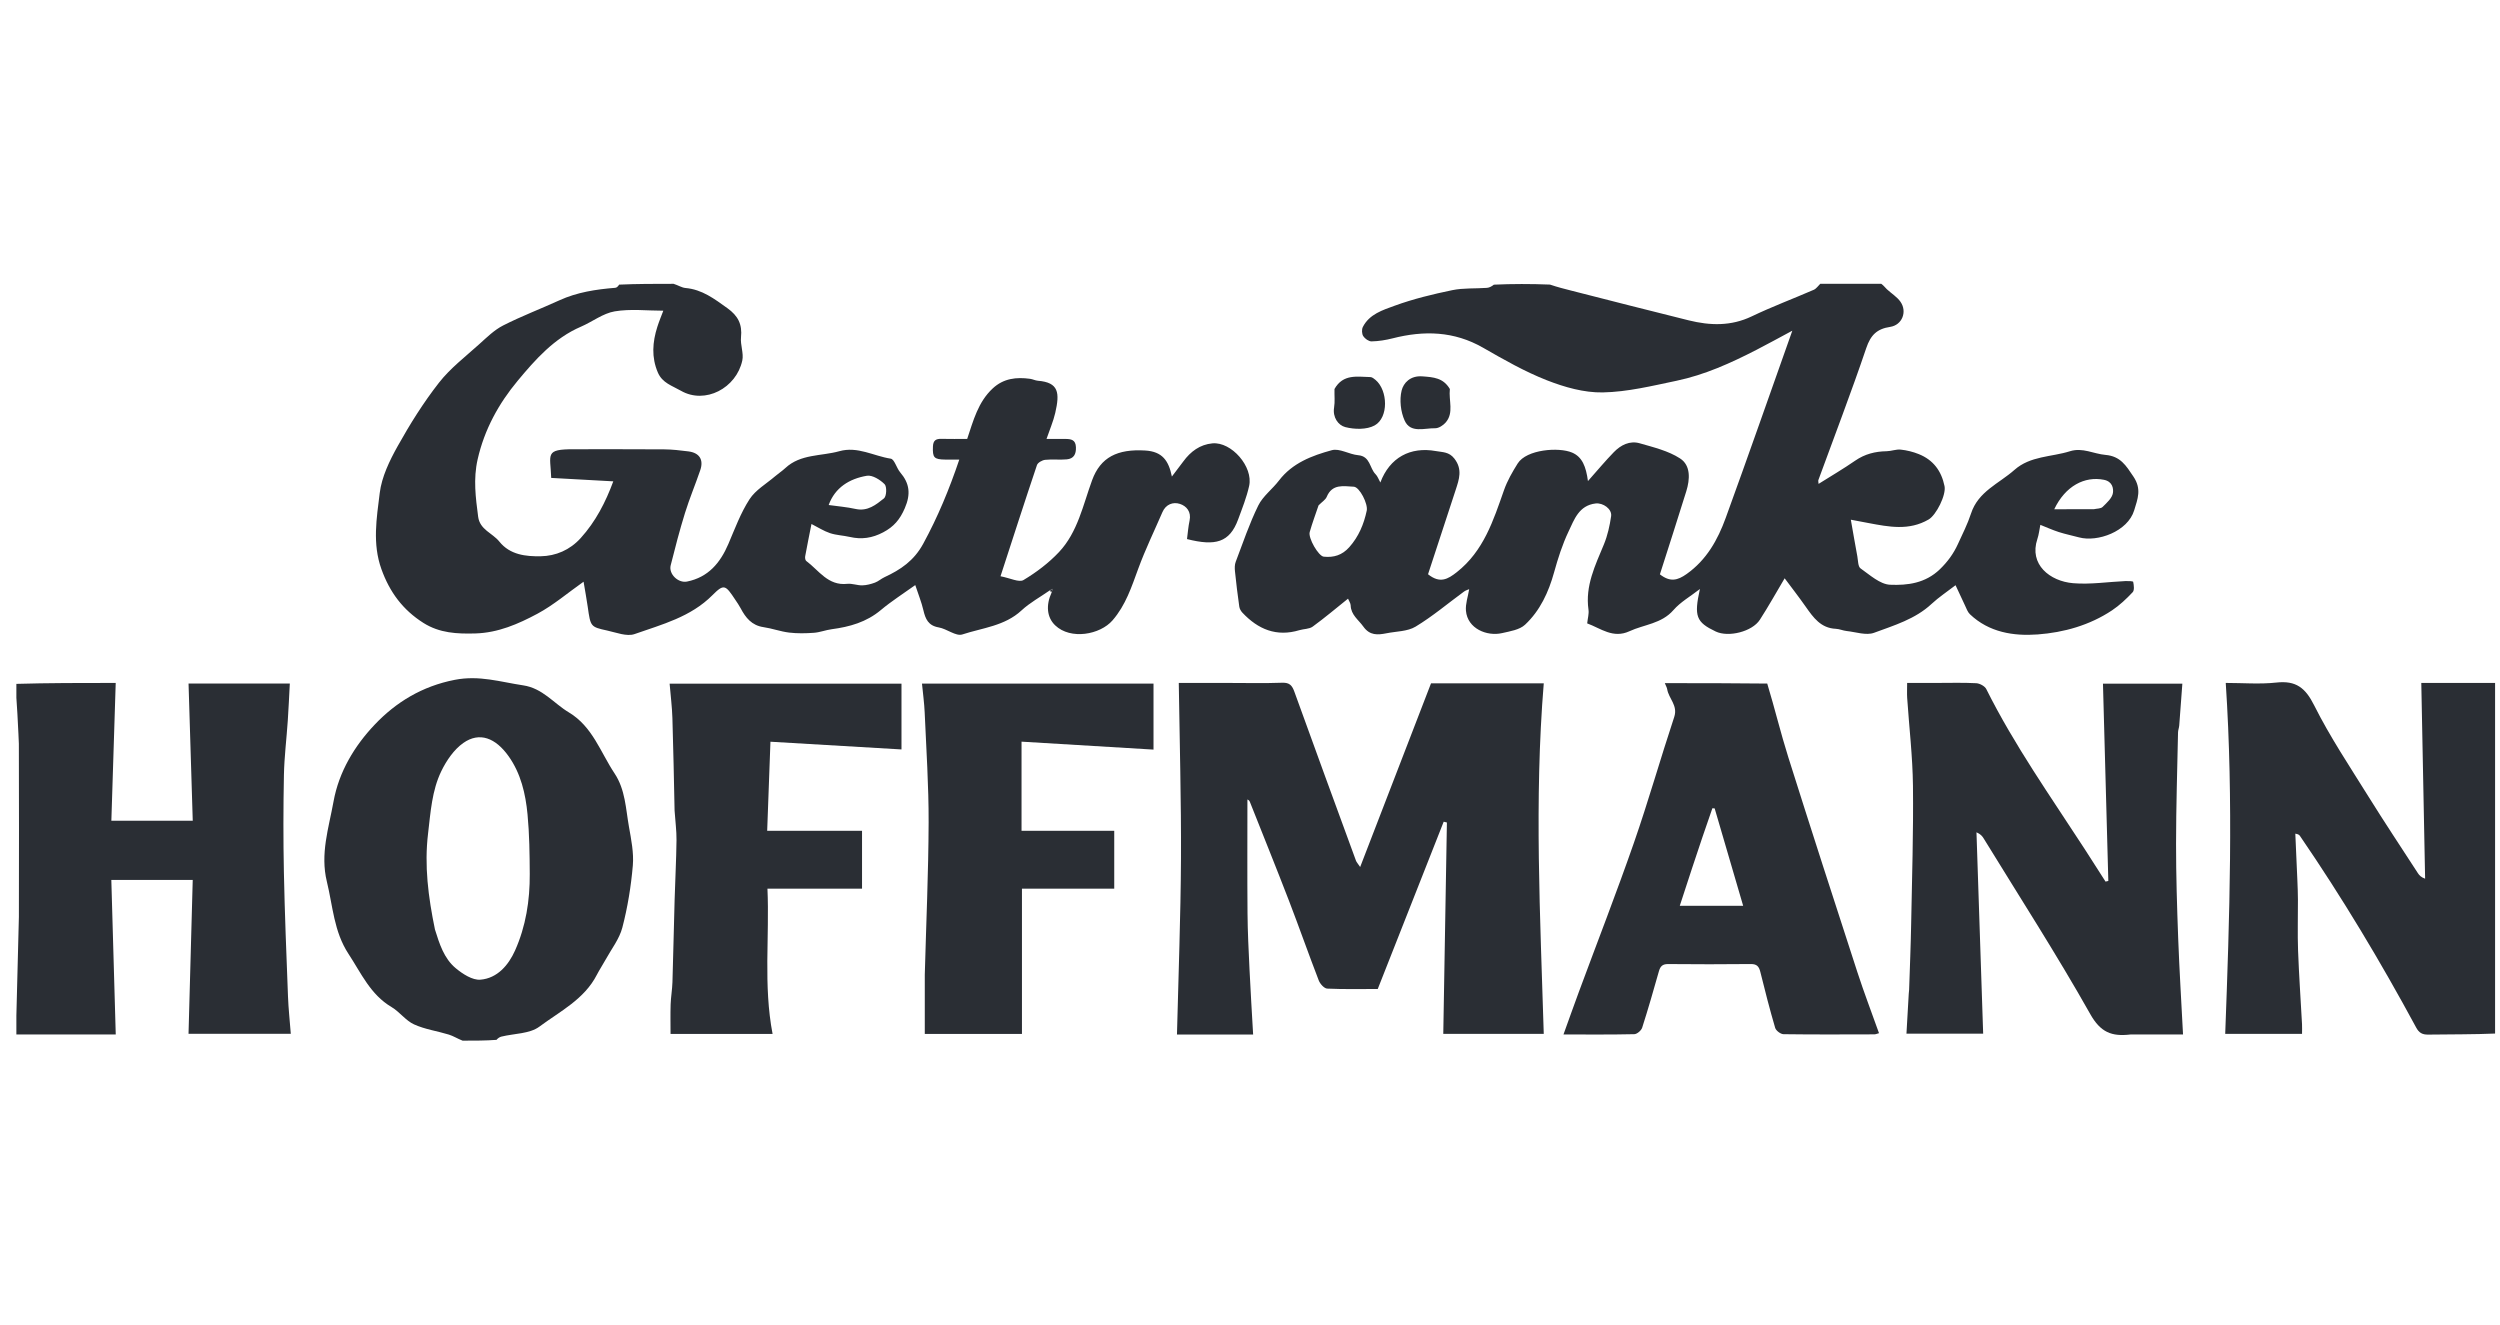
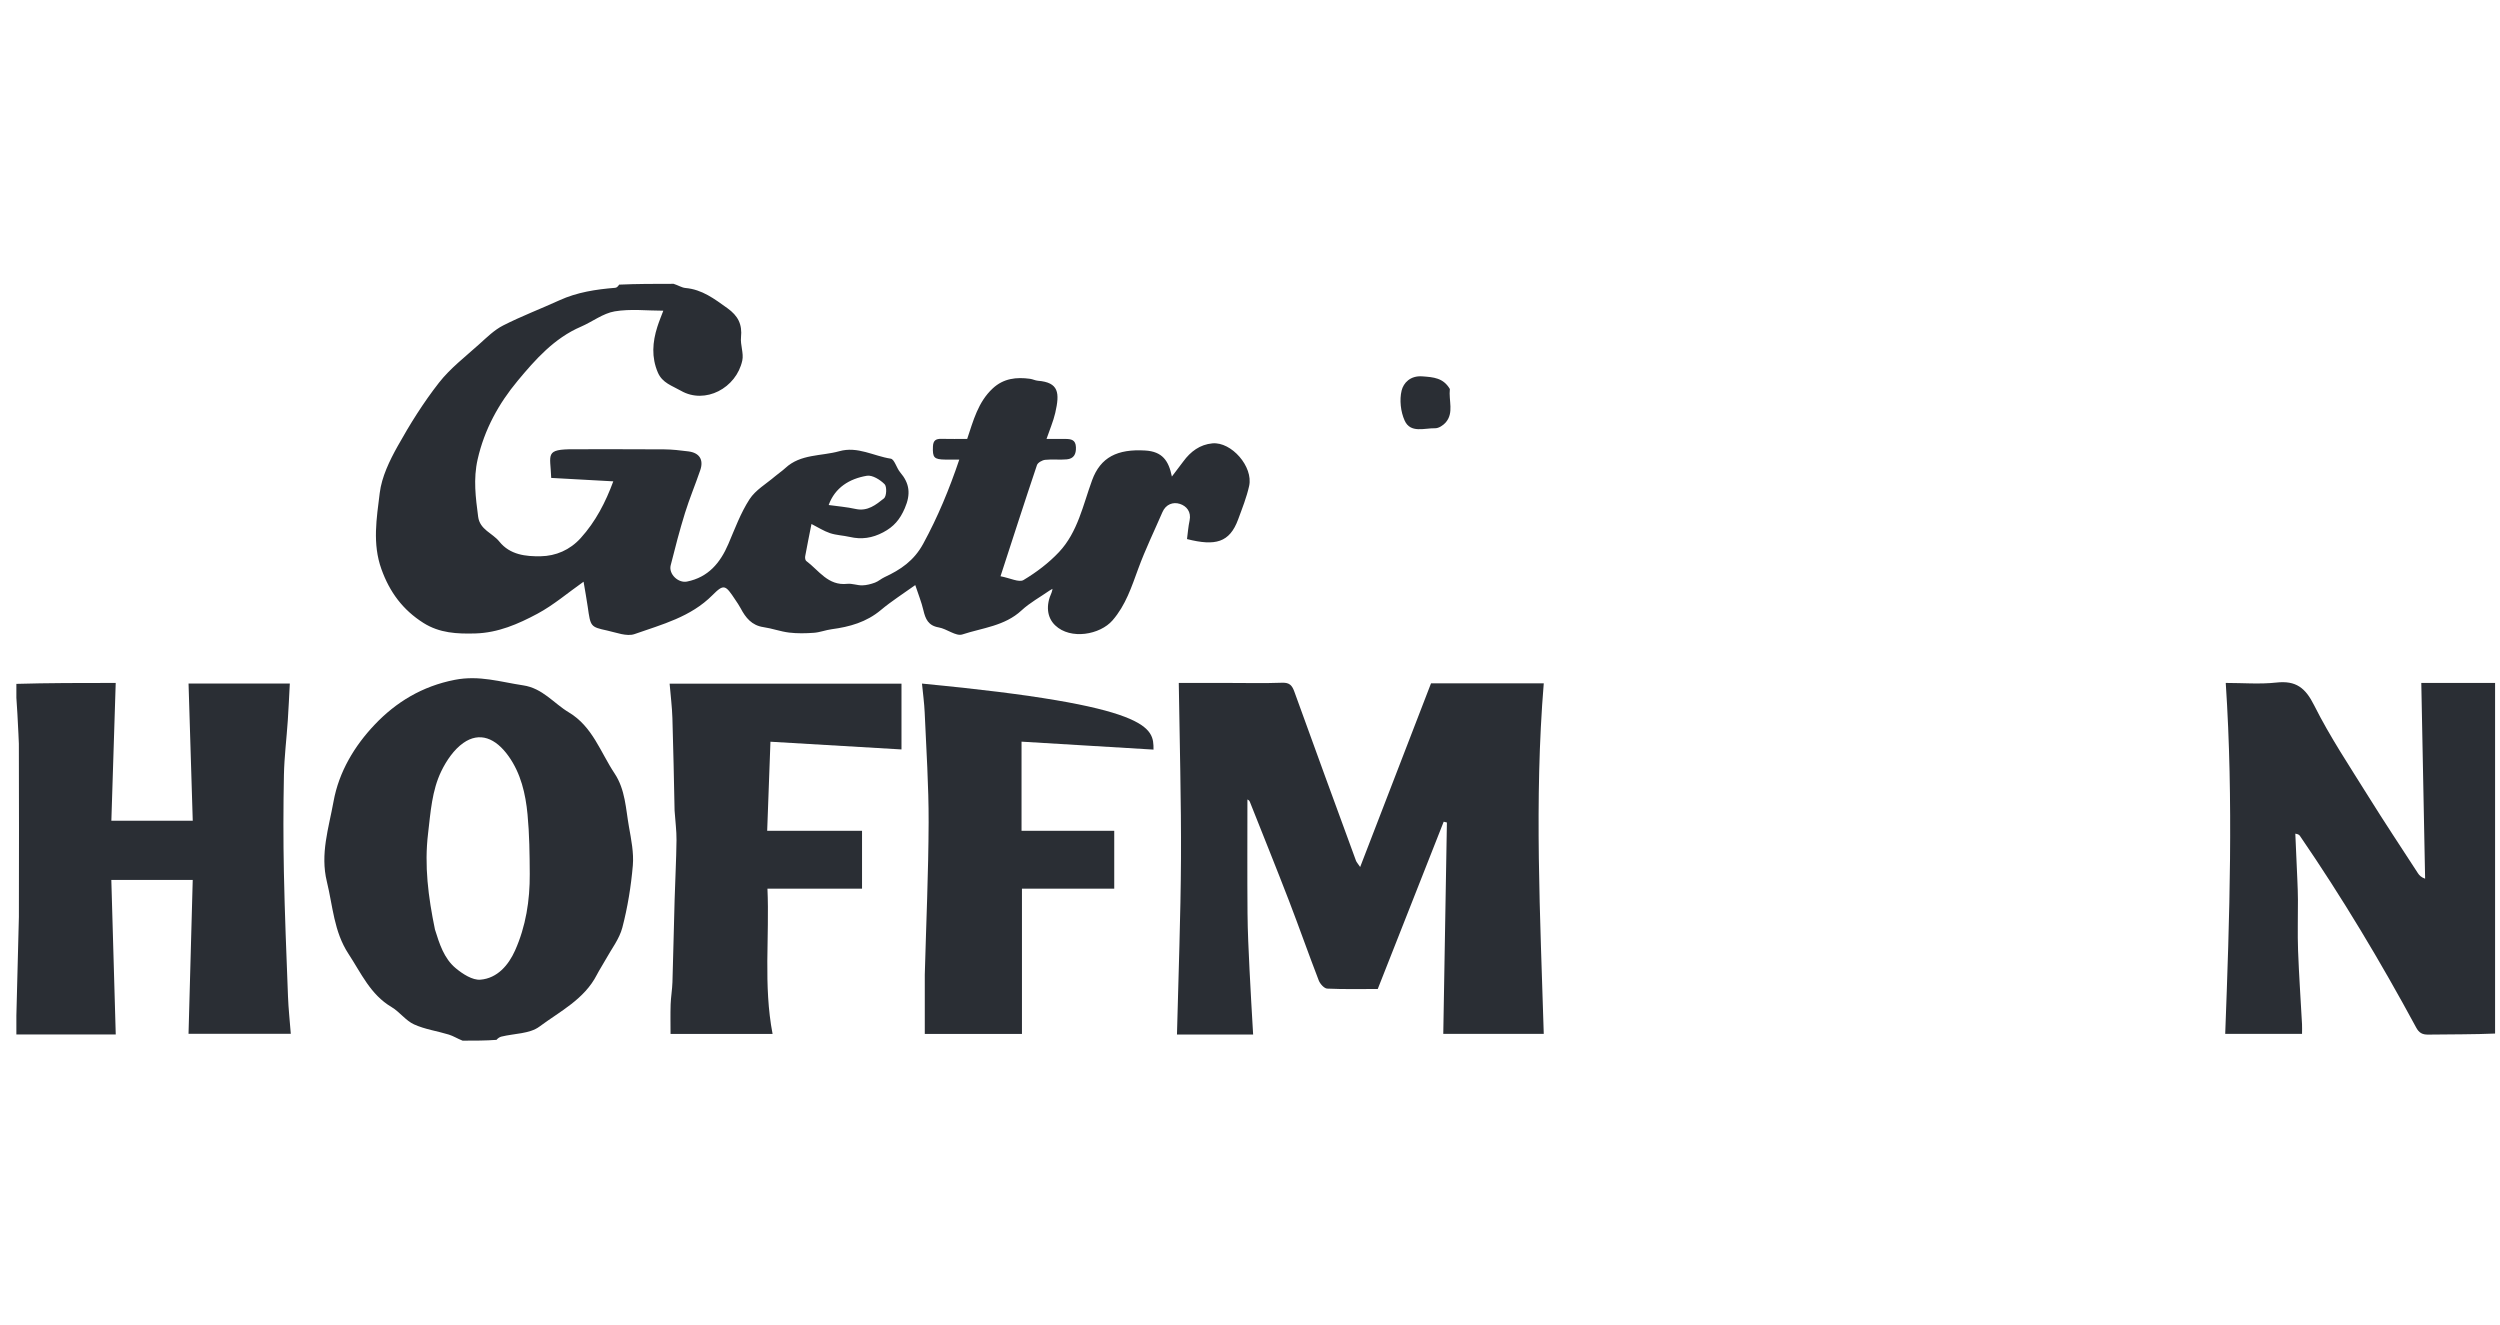
<svg xmlns="http://www.w3.org/2000/svg" width="151" height="80" viewBox="0 0 151 80" fill="none">
  <g clip-path="url(#clip0_452_4200)">
-     <path d="M113.631 17.143C113.781 17.252 113.861 17.371 113.964 17.467C114.239 17.725 114.584 17.93 114.792 18.232C115.208 18.834 114.886 19.636 114.165 19.744C113.368 19.863 112.988 20.238 112.722 21.023C111.816 23.699 110.801 26.338 109.831 28.993C109.811 29.046 109.835 29.114 109.842 29.227C110.599 28.75 111.346 28.314 112.055 27.823C112.637 27.422 113.263 27.265 113.953 27.254C114.237 27.25 114.524 27.128 114.8 27.156C115.17 27.195 115.545 27.288 115.891 27.427C116.763 27.776 117.261 28.437 117.45 29.363C117.559 29.893 116.947 31.111 116.489 31.377C115.303 32.067 114.086 31.823 112.859 31.592C112.542 31.532 112.224 31.472 111.79 31.39C111.924 32.149 112.048 32.877 112.183 33.603C112.23 33.856 112.22 34.221 112.378 34.332C112.94 34.727 113.552 35.293 114.165 35.319C115.209 35.363 116.292 35.231 117.167 34.385C117.641 33.926 117.992 33.442 118.255 32.868C118.534 32.257 118.843 31.652 119.05 31.016C119.483 29.681 120.743 29.207 121.67 28.384C122.631 27.531 123.9 27.61 125.025 27.255C125.787 27.014 126.457 27.415 127.169 27.476C128.076 27.555 128.408 28.114 128.86 28.788C129.368 29.546 129.112 30.137 128.906 30.821C128.516 32.11 126.684 32.758 125.573 32.458C125.164 32.347 124.748 32.264 124.346 32.134C123.963 32.01 123.594 31.842 123.237 31.701C123.176 32 123.148 32.289 123.057 32.557C122.54 34.092 123.816 35.107 125.215 35.225C126.257 35.313 127.32 35.144 128.375 35.097C128.538 35.089 128.836 35.099 128.845 35.144C128.885 35.348 128.927 35.648 128.814 35.768C128.436 36.17 128.025 36.559 127.568 36.864C126.214 37.767 124.651 38.203 123.077 38.32C121.627 38.428 120.135 38.199 118.983 37.099C118.844 36.967 118.775 36.756 118.688 36.574C118.496 36.176 118.313 35.773 118.115 35.347C117.6 35.745 117.101 36.072 116.67 36.473C115.679 37.397 114.406 37.771 113.194 38.22C112.72 38.396 112.094 38.172 111.539 38.114C111.318 38.091 111.103 37.989 110.883 37.98C109.975 37.94 109.526 37.3 109.067 36.648C108.639 36.039 108.182 35.451 107.793 34.929C107.284 35.786 106.816 36.626 106.296 37.433C105.831 38.154 104.397 38.509 103.627 38.142C102.447 37.579 102.308 37.227 102.675 35.576C102.095 36.027 101.499 36.363 101.076 36.849C100.353 37.679 99.307 37.715 98.417 38.127C97.426 38.585 96.684 37.953 95.866 37.652C95.899 37.344 95.98 37.077 95.945 36.827C95.738 35.382 96.354 34.147 96.878 32.876C97.099 32.34 97.228 31.753 97.312 31.177C97.375 30.743 96.82 30.357 96.376 30.409C95.366 30.528 95.084 31.38 94.742 32.099C94.368 32.884 94.1 33.728 93.867 34.569C93.534 35.772 93.021 36.881 92.116 37.73C91.783 38.043 91.206 38.129 90.723 38.24C89.819 38.449 88.635 37.975 88.543 36.888C88.508 36.47 88.666 36.035 88.739 35.586C88.674 35.616 88.533 35.653 88.424 35.733C87.452 36.444 86.527 37.23 85.501 37.849C85.012 38.144 84.336 38.131 83.743 38.25C83.212 38.356 82.733 38.392 82.347 37.847C82.055 37.436 81.598 37.144 81.58 36.564C81.576 36.434 81.482 36.307 81.421 36.159C80.701 36.736 80.013 37.319 79.286 37.848C79.078 38 78.751 37.982 78.485 38.062C77.099 38.48 75.987 38.011 75.042 37.006C74.951 36.909 74.871 36.77 74.853 36.641C74.752 35.932 74.665 35.221 74.592 34.508C74.572 34.318 74.571 34.105 74.638 33.931C75.071 32.791 75.462 31.627 75.999 30.535C76.279 29.965 76.853 29.545 77.25 29.024C78.061 27.963 79.245 27.519 80.442 27.192C80.908 27.064 81.493 27.446 82.033 27.494C82.772 27.559 82.718 28.278 83.084 28.643C83.207 28.765 83.265 28.95 83.373 29.143C83.937 27.639 85.181 26.965 86.729 27.245C87.138 27.319 87.522 27.285 87.843 27.698C88.348 28.348 88.13 28.954 87.922 29.592C87.361 31.309 86.797 33.026 86.253 34.685C86.975 35.262 87.448 34.985 87.99 34.559C89.613 33.281 90.197 31.439 90.841 29.607C91.039 29.042 91.348 28.506 91.668 27.994C92.203 27.141 94.156 26.994 94.956 27.337C95.567 27.599 95.794 28.177 95.912 29.057C96.5 28.395 96.968 27.831 97.478 27.308C97.897 26.877 98.44 26.601 99.04 26.775C99.875 27.016 100.765 27.228 101.477 27.69C102.129 28.113 102.075 28.951 101.852 29.671C101.329 31.359 100.784 33.04 100.258 34.69C100.876 35.173 101.323 35.06 101.873 34.67C103.083 33.812 103.753 32.602 104.234 31.279C105.582 27.573 106.881 23.849 108.256 19.974C107.447 20.407 106.77 20.782 106.082 21.135C104.542 21.927 102.964 22.642 101.264 22.998C99.791 23.306 98.298 23.674 96.808 23.702C95.683 23.724 94.496 23.386 93.43 22.968C92.093 22.444 90.826 21.719 89.575 21.001C87.821 19.995 86.004 19.953 84.11 20.437C83.697 20.542 83.266 20.611 82.842 20.62C82.671 20.623 82.44 20.457 82.34 20.302C82.253 20.165 82.241 19.899 82.315 19.751C82.709 18.973 83.525 18.726 84.242 18.464C85.365 18.054 86.543 17.77 87.717 17.526C88.394 17.386 89.111 17.438 89.808 17.387C89.959 17.376 90.104 17.295 90.23 17.194C91.335 17.143 92.461 17.143 93.619 17.189C94.075 17.343 94.5 17.451 94.926 17.559C97.284 18.158 99.639 18.768 102.001 19.35C103.286 19.667 104.549 19.71 105.804 19.109C107.029 18.522 108.306 18.045 109.553 17.503C109.706 17.437 109.814 17.265 109.943 17.143C111.153 17.143 112.363 17.143 113.631 17.143ZM79.641 30.524C79.46 31.061 79.261 31.592 79.106 32.136C79.004 32.497 79.636 33.591 79.953 33.623C80.554 33.686 81.065 33.534 81.495 33.052C82.067 32.409 82.376 31.664 82.551 30.842C82.638 30.439 82.119 29.413 81.768 29.397C81.149 29.367 80.466 29.21 80.133 30.011C80.059 30.188 79.852 30.311 79.641 30.524ZM126.475 30.755C126.652 30.714 126.886 30.729 126.997 30.62C127.251 30.371 127.579 30.079 127.622 29.77C127.655 29.525 127.614 29.086 127.073 28.979C125.916 28.75 124.748 29.347 124.076 30.759C124.887 30.759 125.627 30.759 126.475 30.755Z" fill="#2A2E34" />
    <path d="M40.686 17.143C40.964 17.23 41.178 17.375 41.403 17.395C42.408 17.483 43.15 18.053 43.933 18.613C44.581 19.077 44.839 19.591 44.757 20.372C44.709 20.832 44.929 21.333 44.835 21.773C44.476 23.444 42.586 24.441 41.128 23.602C40.598 23.297 40.007 23.135 39.735 22.501C39.339 21.578 39.41 20.662 39.703 19.741C39.814 19.392 39.957 19.052 40.064 18.767C39.085 18.767 38.083 18.645 37.129 18.806C36.419 18.926 35.78 19.434 35.093 19.73C33.475 20.424 32.333 21.717 31.264 23.003C30.125 24.372 29.257 25.939 28.848 27.75C28.579 28.939 28.731 30.057 28.88 31.209C28.982 31.998 29.749 32.198 30.16 32.711C30.807 33.519 31.764 33.613 32.66 33.598C33.569 33.582 34.418 33.224 35.072 32.502C35.98 31.5 36.578 30.332 37.043 29.073C35.78 29.003 34.528 28.934 33.293 28.866C33.243 27.416 32.88 27.13 34.677 27.134C36.487 27.138 38.298 27.126 40.109 27.141C40.599 27.145 41.091 27.202 41.578 27.264C42.245 27.349 42.512 27.764 42.297 28.395C42.002 29.261 41.646 30.107 41.375 30.98C41.051 32.025 40.775 33.085 40.509 34.146C40.377 34.67 40.963 35.235 41.499 35.126C42.779 34.867 43.503 34 43.993 32.857C44.386 31.939 44.735 30.983 45.272 30.154C45.634 29.594 46.287 29.221 46.814 28.769C47.015 28.596 47.241 28.451 47.435 28.27C48.362 27.409 49.598 27.561 50.695 27.253C51.801 26.942 52.768 27.546 53.799 27.703C54.025 27.737 54.149 28.268 54.37 28.528C54.943 29.199 55.019 29.84 54.65 30.696C54.355 31.382 53.985 31.814 53.345 32.152C52.684 32.501 52.04 32.596 51.328 32.431C50.933 32.34 50.515 32.329 50.134 32.202C49.752 32.074 49.403 31.846 49.013 31.649C48.88 32.324 48.749 32.96 48.633 33.598C48.617 33.688 48.636 33.836 48.696 33.881C49.459 34.448 50.009 35.391 51.173 35.264C51.469 35.232 51.78 35.362 52.082 35.356C52.339 35.35 52.602 35.28 52.846 35.191C53.052 35.115 53.225 34.954 53.427 34.86C54.396 34.41 55.201 33.871 55.76 32.846C56.645 31.224 57.339 29.545 57.941 27.759C57.633 27.759 57.366 27.762 57.1 27.759C56.407 27.75 56.322 27.639 56.35 26.963C56.365 26.599 56.531 26.499 56.859 26.507C57.377 26.52 57.896 26.511 58.418 26.511C58.791 25.398 59.076 24.283 59.96 23.461C60.616 22.851 61.386 22.768 62.215 22.88C62.376 22.902 62.529 22.984 62.689 22.997C63.957 23.1 64.016 23.728 63.736 24.944C63.618 25.453 63.405 25.94 63.21 26.511C63.634 26.511 64.002 26.506 64.37 26.512C64.698 26.518 64.968 26.561 64.986 27.009C65.004 27.44 64.85 27.706 64.435 27.745C64.002 27.786 63.558 27.727 63.126 27.774C62.947 27.794 62.682 27.943 62.632 28.092C61.888 30.301 61.175 32.52 60.431 34.806C61.023 34.918 61.551 35.195 61.818 35.035C62.595 34.571 63.344 34.004 63.964 33.345C65.099 32.137 65.413 30.503 65.964 29.002C66.473 27.615 67.492 27.11 69.172 27.211C70.208 27.274 70.587 27.825 70.782 28.783C71.034 28.45 71.257 28.165 71.471 27.873C71.91 27.271 72.478 26.849 73.228 26.779C74.38 26.671 75.705 28.191 75.448 29.352C75.295 30.042 75.028 30.708 74.783 31.374C74.268 32.774 73.408 32.995 71.695 32.56C71.744 32.194 71.771 31.811 71.851 31.44C71.964 30.912 71.666 30.565 71.268 30.436C70.857 30.302 70.417 30.455 70.21 30.934C69.721 32.067 69.179 33.18 68.755 34.337C68.348 35.444 67.995 36.551 67.197 37.47C66.444 38.339 64.665 38.66 63.735 37.773C63.227 37.289 63.166 36.551 63.515 35.794C63.558 35.676 63.563 35.62 63.569 35.565C63.51 35.6 63.45 35.635 63.391 35.67C62.824 36.066 62.202 36.403 61.7 36.869C60.684 37.813 59.34 37.921 58.124 38.321C57.739 38.447 57.19 37.98 56.696 37.895C56.067 37.788 55.896 37.387 55.772 36.855C55.657 36.363 55.463 35.889 55.282 35.339C54.572 35.849 53.85 36.305 53.201 36.849C52.331 37.578 51.319 37.861 50.234 38.005C49.872 38.053 49.52 38.195 49.158 38.221C48.662 38.257 48.156 38.267 47.663 38.208C47.141 38.145 46.635 37.955 46.114 37.879C45.407 37.776 45.037 37.312 44.735 36.739C44.64 36.559 44.521 36.391 44.408 36.221C43.819 35.332 43.731 35.245 43.036 35.944C41.717 37.271 39.986 37.714 38.331 38.297C37.859 38.463 37.219 38.203 36.667 38.083C35.661 37.864 35.669 37.846 35.499 36.652C35.43 36.17 35.34 35.69 35.248 35.135C34.288 35.812 33.432 36.548 32.461 37.069C31.304 37.689 30.085 38.221 28.714 38.26C27.609 38.291 26.554 38.244 25.572 37.623C24.33 36.836 23.538 35.768 23.039 34.38C22.483 32.835 22.75 31.294 22.935 29.781C23.055 28.803 23.529 27.825 24.02 26.946C24.761 25.618 25.576 24.314 26.511 23.119C27.196 22.242 28.112 21.542 28.947 20.788C29.401 20.379 29.855 19.93 30.39 19.658C31.492 19.097 32.656 18.656 33.783 18.141C34.861 17.648 36.002 17.477 37.166 17.383C37.254 17.376 37.335 17.29 37.396 17.192C38.457 17.143 39.542 17.143 40.686 17.143ZM50.052 30.503C50.596 30.58 51.148 30.623 51.683 30.742C52.404 30.901 52.913 30.484 53.392 30.102C53.549 29.977 53.575 29.391 53.43 29.246C53.161 28.976 52.69 28.681 52.36 28.736C51.307 28.914 50.432 29.449 50.052 30.503Z" fill="#2A2E34" />
    <path d="M0.901 41.308C2.915 41.249 4.929 41.249 6.989 41.249C6.901 44.045 6.814 46.785 6.726 49.572C8.388 49.572 9.96 49.572 11.642 49.572C11.558 46.835 11.474 44.079 11.388 41.286C13.442 41.286 15.429 41.286 17.505 41.286C17.464 42.043 17.432 42.794 17.381 43.543C17.308 44.632 17.171 45.719 17.149 46.809C17.111 48.764 17.107 50.721 17.147 52.676C17.198 55.181 17.299 57.684 17.395 60.187C17.423 60.924 17.503 61.658 17.564 62.441C15.473 62.441 13.485 62.441 11.387 62.441C11.471 59.36 11.556 56.271 11.641 53.148C10.002 53.148 8.431 53.148 6.724 53.148C6.812 56.241 6.9 59.315 6.991 62.483C4.994 62.483 3.006 62.483 0.96 62.483C0.96 62.483 1.141 55.464 1.141 55.38C1.149 51.895 1.151 48.409 1.139 44.924C1.139 44.823 0.984 41.408 0.901 41.308Z" fill="#2A2E34" />
    <path d="M150.787 62.424C149.413 62.483 148.039 62.471 146.666 62.49C146.309 62.496 146.109 62.383 145.938 62.066C143.791 58.092 141.474 54.221 138.92 50.494C138.879 50.434 138.828 50.382 138.637 50.353C138.679 51.291 138.722 52.228 138.761 53.166C138.778 53.559 138.793 53.953 138.795 54.347C138.8 55.367 138.766 56.388 138.803 57.407C138.858 58.892 138.962 60.375 139.042 61.86C139.052 62.042 139.043 62.225 139.043 62.445C137.502 62.445 136.012 62.445 134.403 62.445C134.665 55.409 134.906 48.374 134.435 41.249C135.475 41.249 136.496 41.336 137.495 41.226C138.673 41.097 139.243 41.537 139.777 42.605C140.728 44.505 141.919 46.286 143.045 48.096C144.019 49.661 145.04 51.196 146.043 52.743C146.128 52.872 146.235 52.987 146.477 53.074C146.401 49.164 146.324 45.254 146.246 41.249C147.691 41.249 149.181 41.249 150.729 41.249C150.787 48.288 150.787 55.327 150.787 62.424Z" fill="#2A2E34" />
    <path d="M27.941 62.856C27.625 62.732 27.379 62.572 27.109 62.489C26.41 62.274 25.663 62.173 25.006 61.872C24.5 61.64 24.136 61.114 23.647 60.825C22.372 60.07 21.814 58.779 21.05 57.616C20.165 56.268 20.105 54.731 19.743 53.252C19.331 51.571 19.857 50.011 20.144 48.417C20.469 46.609 21.421 45.043 22.633 43.767C23.915 42.415 25.496 41.447 27.468 41.062C28.951 40.772 30.227 41.191 31.599 41.395C32.778 41.571 33.441 42.479 34.355 43.026C35.791 43.883 36.267 45.434 37.12 46.715C37.771 47.693 37.794 48.841 37.989 49.938C38.125 50.708 38.288 51.506 38.223 52.274C38.115 53.534 37.909 54.801 37.59 56.024C37.41 56.716 36.925 57.329 36.571 57.974C36.404 58.279 36.209 58.569 36.05 58.877C35.292 60.36 33.822 61.085 32.577 62.01C31.989 62.447 31.058 62.42 30.284 62.611C30.174 62.638 30.075 62.708 29.988 62.807C29.337 62.856 28.668 62.856 27.941 62.856ZM26.271 56.14C26.541 57.005 26.817 57.894 27.532 58.485C27.947 58.829 28.539 59.213 29.018 59.173C30.041 59.088 30.715 58.292 31.109 57.41C31.761 55.953 32.008 54.382 31.997 52.786C31.99 51.586 31.977 50.381 31.863 49.188C31.744 47.947 31.463 46.723 30.721 45.678C29.936 44.574 28.968 44.183 27.983 44.876C27.417 45.275 26.965 45.939 26.655 46.578C26.086 47.751 26.008 49.057 25.855 50.346C25.624 52.28 25.863 54.159 26.271 56.14Z" fill="#2A2E34" />
    <path d="M72.474 62.484C72 62.484 71.588 62.484 71.089 62.484C71.176 58.91 71.313 55.395 71.331 51.878C71.349 48.36 71.248 44.841 71.198 41.25C72.172 41.25 73.186 41.25 74.199 41.25C75.282 41.25 76.365 41.277 77.446 41.237C77.895 41.221 78.046 41.406 78.183 41.788C79.411 45.193 80.657 48.59 81.902 51.988C81.934 52.076 82.007 52.149 82.154 52.367C83.6 48.62 85.002 44.986 86.433 41.275C88.571 41.275 90.877 41.275 93.243 41.275C92.662 48.33 93.032 55.369 93.243 62.446C91.204 62.446 89.177 62.446 87.174 62.446C87.247 58.17 87.32 53.924 87.393 49.678C87.328 49.662 87.263 49.647 87.199 49.631C85.879 52.979 84.559 56.326 83.216 59.735C82.24 59.735 81.2 59.759 80.164 59.712C79.983 59.704 79.734 59.428 79.654 59.222C79.035 57.619 78.467 55.997 77.85 54.394C77.085 52.41 76.288 50.439 75.504 48.462C75.478 48.397 75.45 48.331 75.344 48.288C75.344 50.575 75.331 52.861 75.35 55.147C75.359 56.285 75.417 57.422 75.471 58.559C75.531 59.835 75.612 61.11 75.689 62.484C74.639 62.484 73.587 62.484 72.474 62.484Z" fill="#2A2E34" />
-     <path d="M128.679 62.483C127.541 62.618 126.872 62.353 126.25 61.248C124.221 57.647 121.977 54.167 119.814 50.642C119.731 50.506 119.63 50.381 119.379 50.271C119.513 54.309 119.647 58.346 119.783 62.433C118.271 62.433 116.767 62.433 115.15 62.433C115.196 61.621 115.242 60.825 115.288 60.028C115.293 59.945 115.308 59.863 115.311 59.781C115.354 58.456 115.41 57.132 115.434 55.807C115.486 53.027 115.574 50.246 115.543 47.466C115.523 45.697 115.313 43.931 115.194 42.163C115.176 41.894 115.191 41.623 115.191 41.249C115.805 41.249 116.398 41.249 116.992 41.249C117.783 41.249 118.575 41.224 119.363 41.266C119.577 41.277 119.882 41.441 119.972 41.621C121.671 45.025 123.866 48.122 125.927 51.301C126.347 51.948 126.759 52.6 127.175 53.249C127.231 53.236 127.287 53.222 127.343 53.209C127.235 49.252 127.128 45.294 127.019 41.294C128.548 41.294 130.137 41.294 131.814 41.294C131.751 42.149 131.692 42.983 131.626 43.817C131.615 43.96 131.556 44.099 131.553 44.241C131.507 46.481 131.436 48.722 131.434 50.962C131.433 52.869 131.492 54.777 131.563 56.683C131.634 58.581 131.752 60.478 131.855 62.483C130.76 62.483 129.75 62.483 128.679 62.483Z" fill="#2A2E34" />
-     <path d="M106.741 41.287C107.197 42.791 107.555 44.285 108.016 45.746C109.382 50.077 110.781 54.397 112.185 58.716C112.582 59.938 113.042 61.139 113.492 62.404C113.358 62.44 113.288 62.474 113.217 62.475C111.386 62.479 109.555 62.491 107.724 62.465C107.549 62.463 107.271 62.252 107.221 62.085C106.893 60.968 106.604 59.839 106.325 58.708C106.244 58.378 106.116 58.224 105.748 58.228C104.083 58.246 102.418 58.245 100.753 58.229C100.416 58.226 100.282 58.366 100.198 58.664C99.875 59.804 99.549 60.944 99.187 62.073C99.132 62.242 98.879 62.461 98.712 62.464C97.32 62.496 95.927 62.482 94.434 62.482C94.757 61.587 95.053 60.752 95.36 59.921C96.473 56.914 97.637 53.925 98.691 50.898C99.564 48.388 100.288 45.827 101.124 43.303C101.355 42.605 100.789 42.196 100.698 41.627C100.683 41.531 100.627 41.442 100.555 41.262C102.64 41.262 104.666 41.262 106.741 41.287ZM102.201 52.439C101.956 53.188 101.712 53.936 101.458 54.711C102.754 54.711 103.992 54.711 105.287 54.711C104.705 52.722 104.136 50.775 103.566 48.828C103.52 48.825 103.474 48.821 103.428 48.818C103.022 49.991 102.617 51.165 102.201 52.439Z" fill="#2A2E34" />
    <path d="M40.745 48.962C40.703 47.058 40.672 45.213 40.613 43.369C40.592 42.693 40.506 42.02 40.445 41.294C45.166 41.294 49.791 41.294 54.45 41.294C54.45 42.641 54.45 43.964 54.45 45.266C51.826 45.111 49.215 44.958 46.535 44.8C46.468 46.645 46.404 48.394 46.338 50.179C48.277 50.179 50.15 50.179 52.067 50.179C52.067 51.32 52.067 52.476 52.067 53.677C50.209 53.677 48.336 53.677 46.354 53.677C46.484 56.576 46.101 59.51 46.664 62.45C44.662 62.45 42.63 62.45 40.501 62.45C40.501 61.86 40.487 61.266 40.506 60.673C40.521 60.222 40.602 59.772 40.616 59.321C40.667 57.664 40.699 56.006 40.747 54.349C40.781 53.148 40.847 51.948 40.861 50.748C40.868 50.173 40.786 49.597 40.745 48.962Z" fill="#2A2E34" />
-     <path d="M55.857 58.873C55.94 55.767 56.078 52.723 56.089 49.677C56.097 47.465 55.946 45.252 55.851 43.039C55.826 42.47 55.747 41.903 55.688 41.288C60.401 41.288 65.011 41.288 69.672 41.288C69.672 42.625 69.672 43.964 69.672 45.276C67.049 45.118 64.428 44.96 61.701 44.796C61.701 46.668 61.701 48.402 61.701 50.18C63.506 50.18 65.379 50.18 67.3 50.18C67.3 51.327 67.3 52.497 67.3 53.677C65.425 53.677 63.567 53.677 61.726 53.677C61.726 56.569 61.726 59.492 61.726 62.449C59.806 62.449 57.817 62.449 55.857 62.449C55.857 61.271 55.857 60.102 55.857 58.873Z" fill="#2A2E34" />
+     <path d="M55.857 58.873C55.94 55.767 56.078 52.723 56.089 49.677C56.097 47.465 55.946 45.252 55.851 43.039C55.826 42.47 55.747 41.903 55.688 41.288C69.672 42.625 69.672 43.964 69.672 45.276C67.049 45.118 64.428 44.96 61.701 44.796C61.701 46.668 61.701 48.402 61.701 50.18C63.506 50.18 65.379 50.18 67.3 50.18C67.3 51.327 67.3 52.497 67.3 53.677C65.425 53.677 63.567 53.677 61.726 53.677C61.726 56.569 61.726 59.492 61.726 62.449C59.806 62.449 57.817 62.449 55.857 62.449C55.857 61.271 55.857 60.102 55.857 58.873Z" fill="#2A2E34" />
    <path d="M87.571 23.496C87.494 24.206 87.826 24.928 87.323 25.514C87.171 25.69 86.897 25.871 86.683 25.866C86.035 25.852 85.194 26.184 84.842 25.405C84.599 24.869 84.52 24.15 84.659 23.585C84.771 23.133 85.177 22.678 85.909 22.732C86.584 22.782 87.173 22.821 87.571 23.496Z" fill="#2A2E34" />
-     <path d="M80.603 23.495C81.128 22.569 81.98 22.76 82.77 22.775C82.875 22.777 82.99 22.87 83.08 22.945C83.835 23.581 83.877 25.225 83.031 25.694C82.555 25.958 81.812 25.941 81.255 25.797C80.832 25.687 80.48 25.211 80.58 24.606C80.637 24.262 80.593 23.901 80.603 23.495Z" fill="#2A2E34" />
-     <path d="M63.417 35.694C63.453 35.636 63.512 35.601 63.571 35.565C63.566 35.621 63.56 35.676 63.522 35.746C63.473 35.746 63.457 35.731 63.417 35.694Z" fill="#2A2E34" />
  </g>
  <defs>
    <clipPath id="clip0_452_4200">
      <rect width="149.714" height="80" fill="white" transform="translate(0.989)" />
    </clipPath>
  </defs>
</svg>